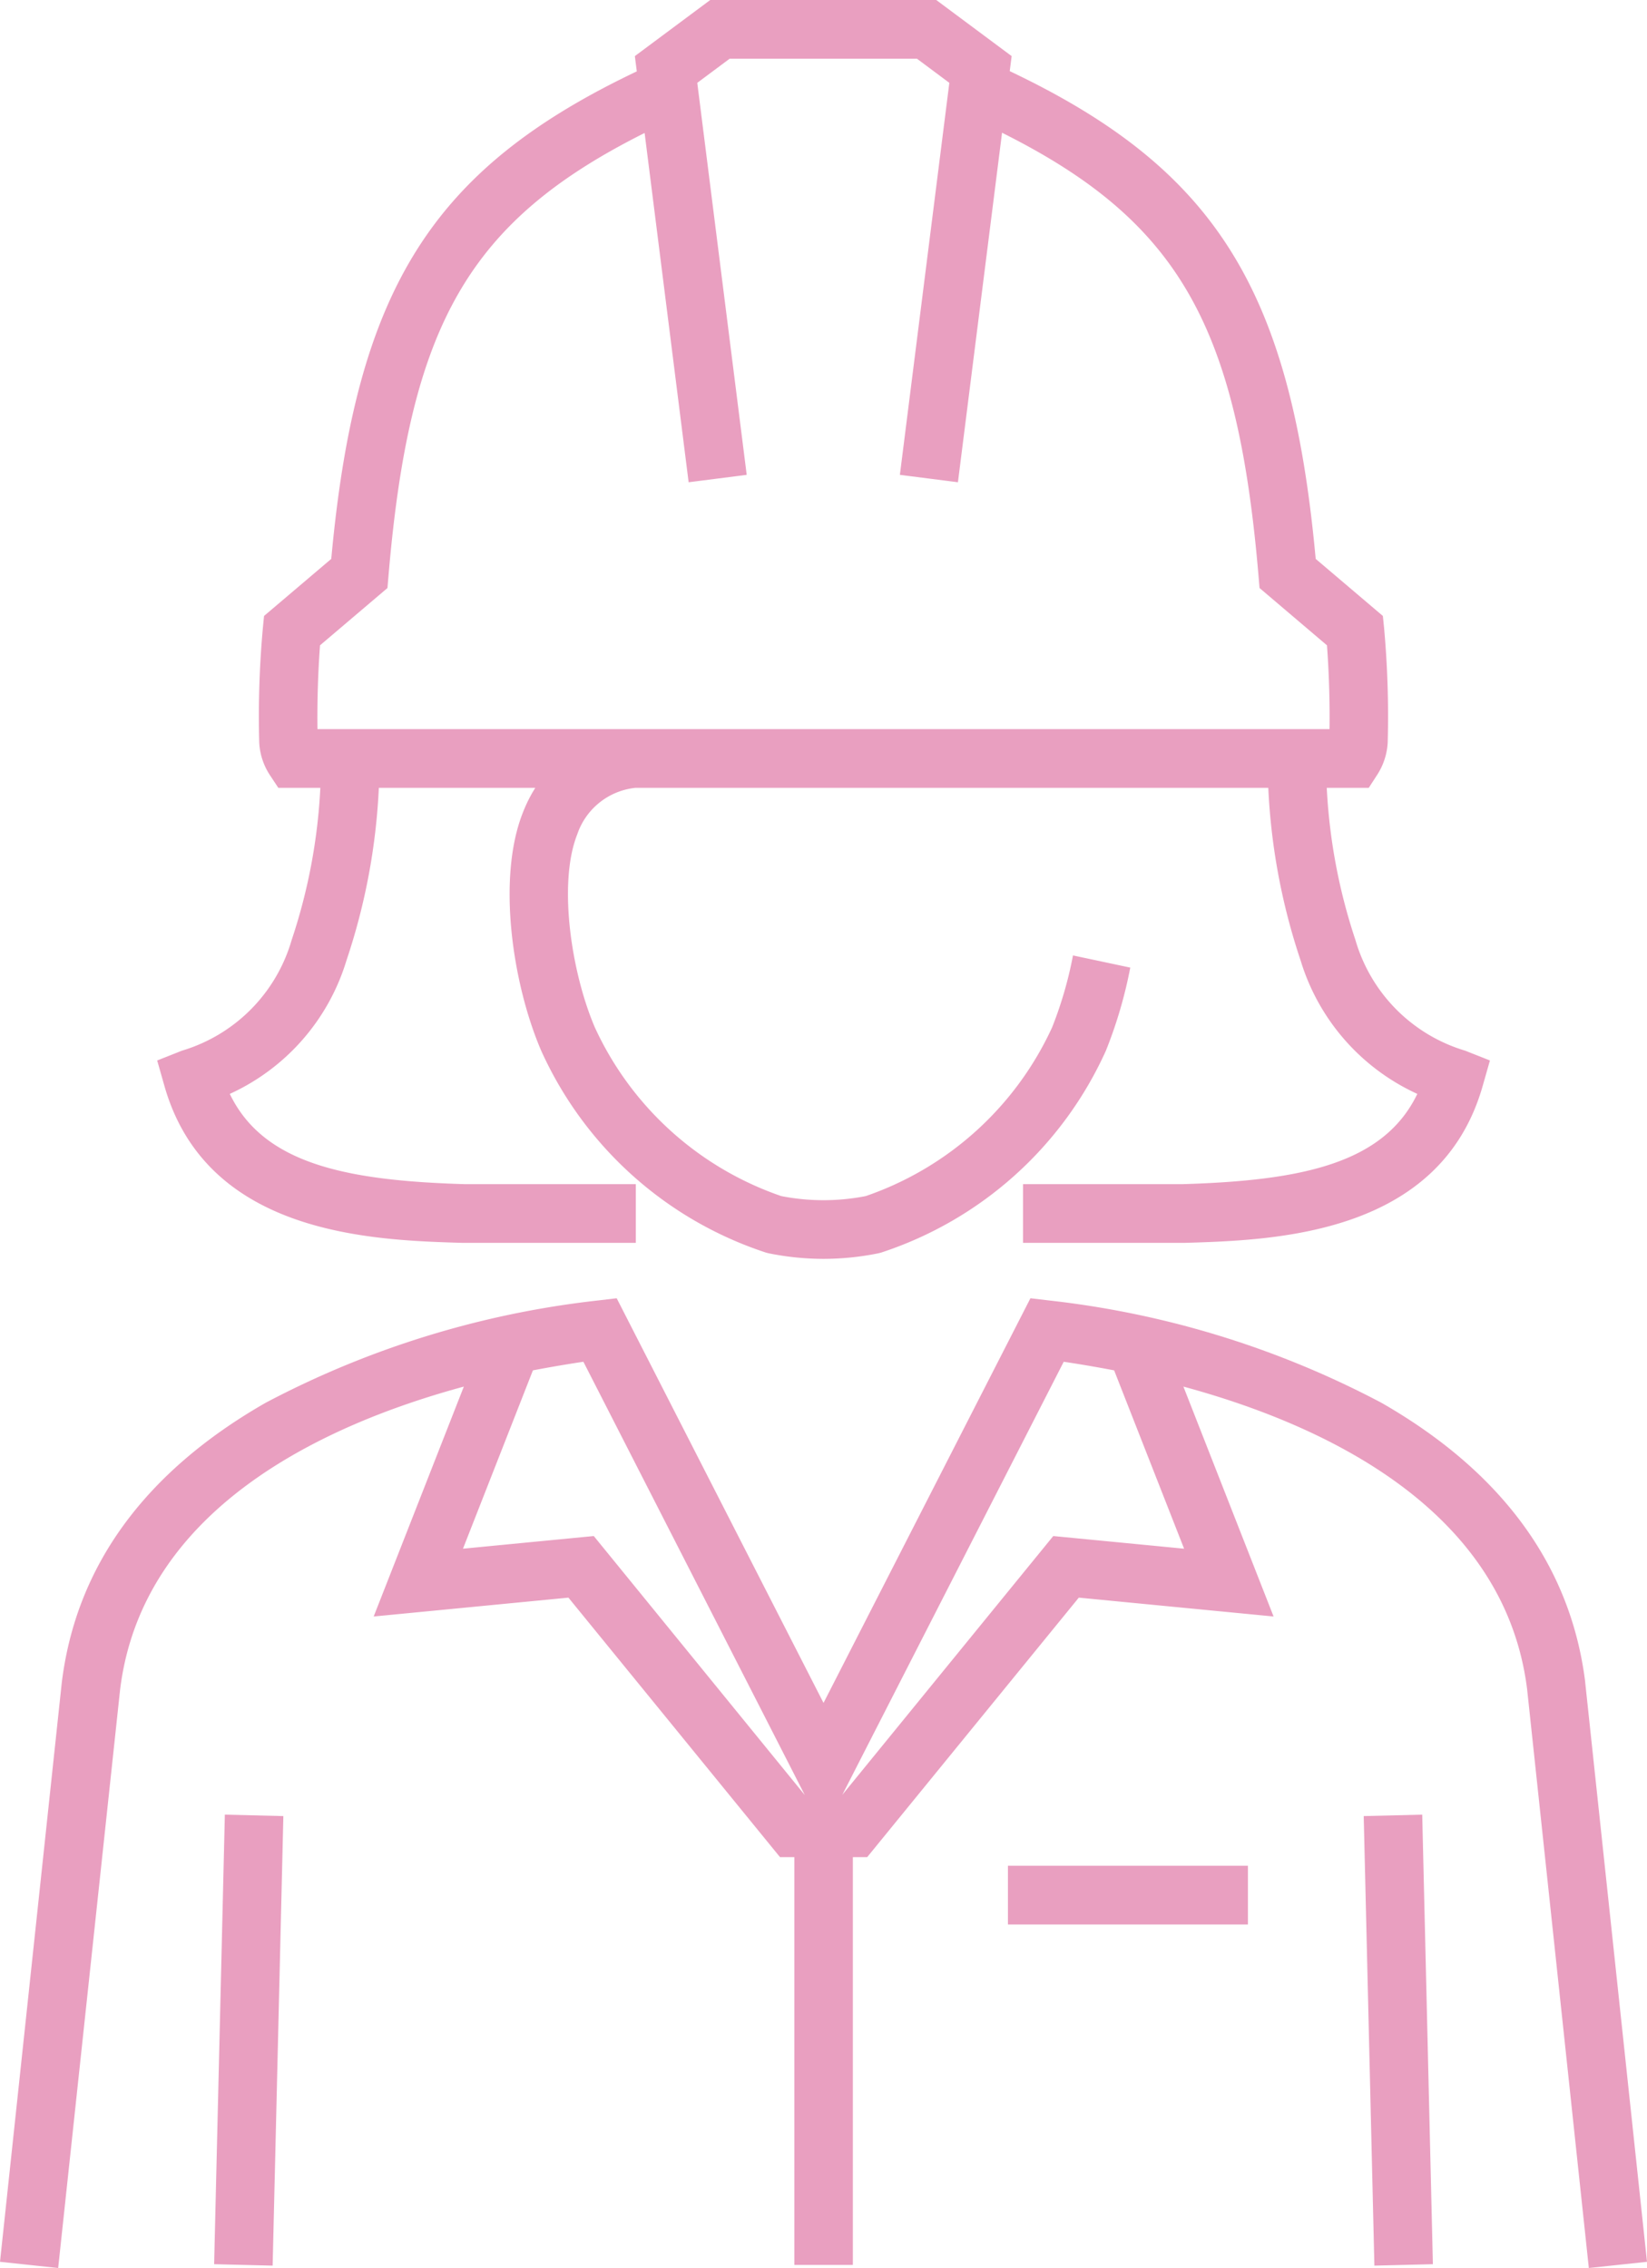
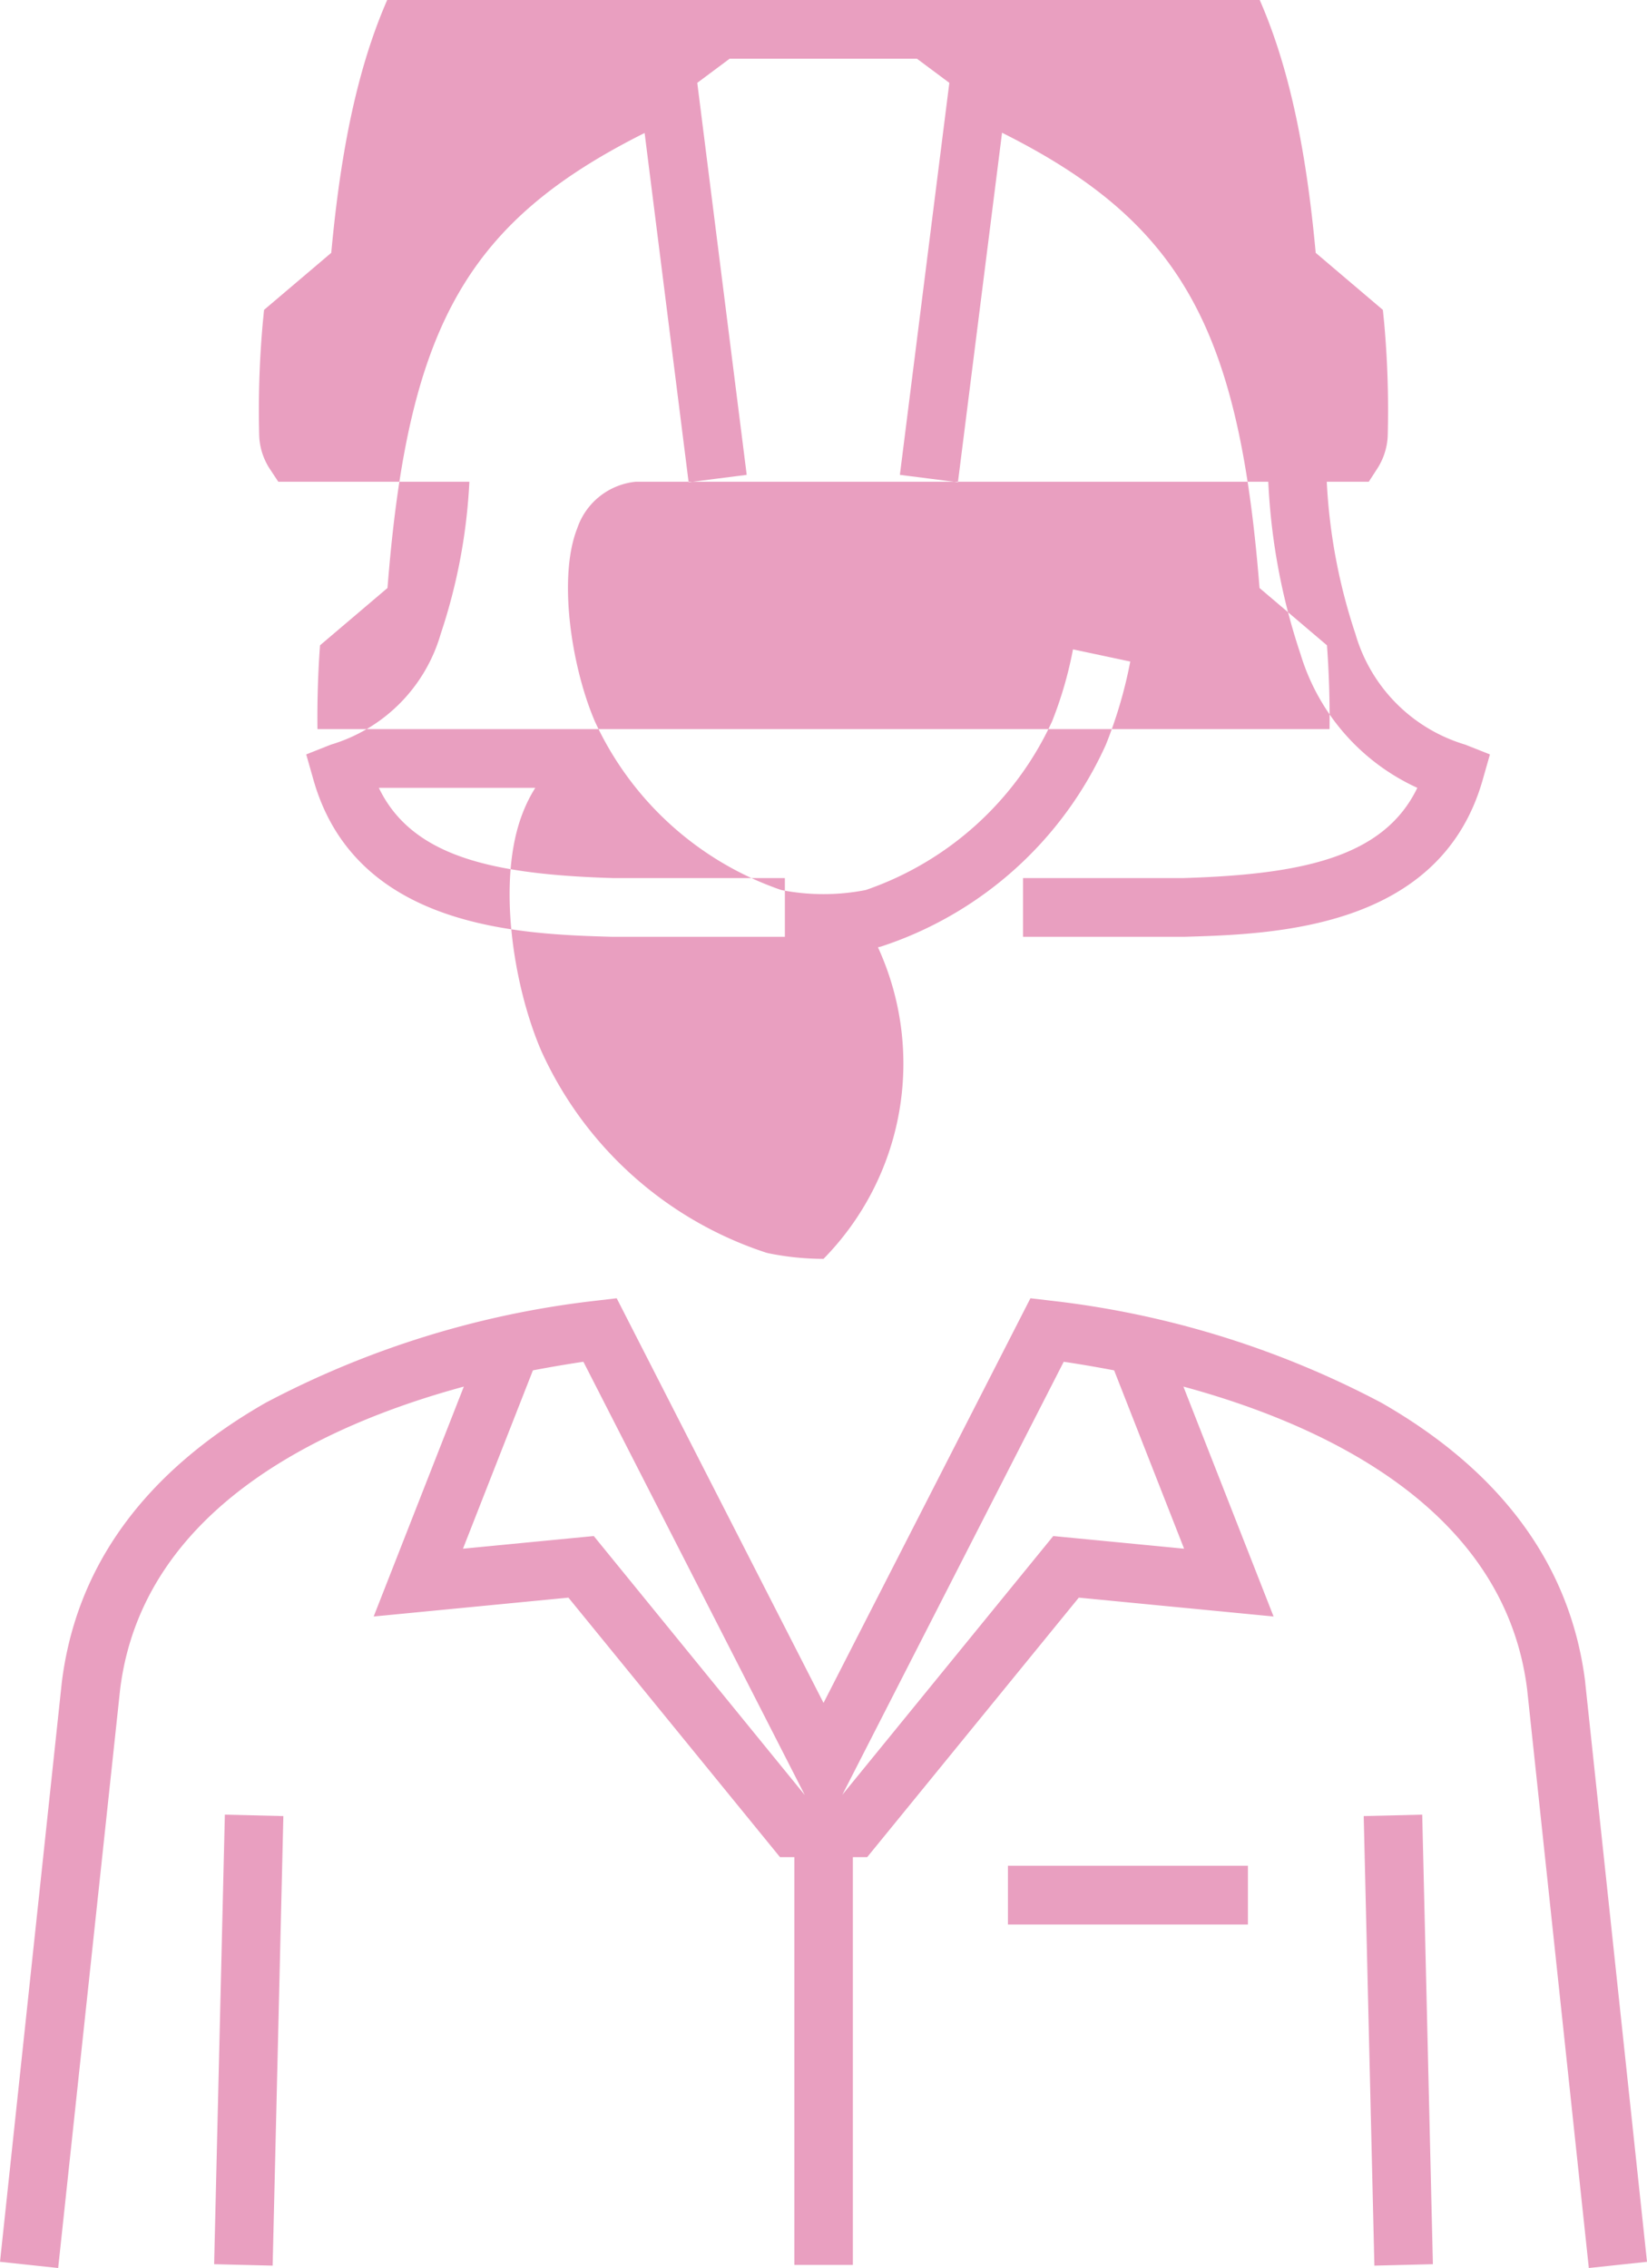
<svg xmlns="http://www.w3.org/2000/svg" width="69" height="95" viewBox="0 0 69 95">
  <defs>
    <style>
      .cls-1 {
        fill: #e99fc0;
        fill-rule: evenodd;
      }
    </style>
  </defs>
-   <path id="シェイプ_19" data-name="シェイプ 19" class="cls-1" d="M667.437,8511l-2.437-.26,2.588-24.26c0.6-4.88,3.474-8.82,8.537-11.72a39.036,39.036,0,0,1,13.861-4.28l0.85-.1,8.665,16.95,8.668-16.95,0.85,0.1a39,39,0,0,1,13.859,4.28c5.06,2.9,7.931,6.84,8.534,11.7l0,0.02L734,8510.74l-2.437.26-2.585-24.24c-0.943-7.56-8.5-11.08-14.4-12.68l3.778,9.63-8.16-.79-8.866,10.87h-0.6v17.08h-2.452v-17.08h-0.6l-8.864-10.87-8.159.79,3.777-9.63c-5.9,1.6-13.469,5.12-14.4,12.69Zm22.439-30.66,8.841,10.85-9.276-18.15c-0.608.09-1.324,0.21-2.115,0.36l-2.93,7.47Zm19.688-7.3-9.276,18.14,8.838-10.84,5.481,0.53-2.931-7.47C710.886,8473.25,710.171,8473.13,709.564,8473.04Zm-33.142,37.86-2.451-.06,0.449-18.83,2.451,0.06Zm46.157,0-0.447-18.83,2.451-.06,0.447,18.83Zm-5.3-14.29H707.227v-2.46h10.054v2.46ZM699.5,8468.73a11.671,11.671,0,0,1-2.28-.23l-0.123-.03a15.7,15.7,0,0,1-9.424-8.46c-1.191-2.77-1.865-7.2-.769-9.97a5.942,5.942,0,0,1,.522-1.04h-6.555a26.454,26.454,0,0,1-1.353,7.22,9.014,9.014,0,0,1-4.891,5.6c1.407,2.92,4.847,3.63,9.819,3.78h7.192v2.46h-7.246c-3.743-.11-10.711-0.31-12.5-6.56l-0.307-1.08,1.035-.41a6.812,6.812,0,0,0,4.6-4.64,23.729,23.729,0,0,0,1.2-6.37H676.66l-0.364-.55a2.742,2.742,0,0,1-.43-1.26l-0.006-.09a40.974,40.974,0,0,1,.153-4.8l0.049-.5,2.816-2.39c1.037-11.29,4.2-16.33,12.8-20.42l-0.081-.64,3.158-2.35h9.468l3.159,2.35-0.08.63c8.608,4.09,11.78,9.13,12.818,20.43l2.814,2.39,0.05,0.49a41,41,0,0,1,.153,4.81l-0.006.09a2.762,2.762,0,0,1-.425,1.25l-0.363.56h-1.759a23.852,23.852,0,0,0,1.2,6.37,6.816,6.816,0,0,0,4.6,4.64l1.036,0.41-0.308,1.08c-1.788,6.25-8.756,6.45-12.5,6.56h-6.753v-2.46h6.7c4.972-.15,8.411-0.86,9.819-3.78a9.028,9.028,0,0,1-4.893-5.6,26.5,26.5,0,0,1-1.351-7.22H691.621a2.887,2.887,0,0,0-2.438,1.95c-0.812,2.05-.247,5.79.74,8.09a13.38,13.38,0,0,0,7.807,7.06,9.167,9.167,0,0,0,3.54,0,13.377,13.377,0,0,0,7.809-7.07,16.525,16.525,0,0,0,.873-3.01l2.4,0.51a18.909,18.909,0,0,1-1.021,3.48,15.683,15.683,0,0,1-9.427,8.46l-0.122.03A11.671,11.671,0,0,1,699.5,8468.73Zm-21.2-22.19h42.4c0.016-1.12-.026-2.46-0.108-3.51l-2.824-2.4-0.043-.51c-0.893-10.5-3.348-14.86-10.745-18.56l-1.848,14.64-2.432-.31,2.072-16.42-1.355-1.01h-7.85l-1.355,1.01,2.071,16.42-2.433.31-1.844-14.63c-7.388,3.7-9.839,8.05-10.73,18.55l-0.043.51-2.825,2.4C678.326,8444.08,678.284,8445.42,678.3,8446.54Z" transform="translate(-665 -8416)" />
+   <path id="シェイプ_19" data-name="シェイプ 19" class="cls-1" d="M667.437,8511l-2.437-.26,2.588-24.26c0.6-4.88,3.474-8.82,8.537-11.72a39.036,39.036,0,0,1,13.861-4.28l0.85-.1,8.665,16.95,8.668-16.95,0.85,0.1a39,39,0,0,1,13.859,4.28c5.06,2.9,7.931,6.84,8.534,11.7l0,0.02L734,8510.74l-2.437.26-2.585-24.24c-0.943-7.56-8.5-11.08-14.4-12.68l3.778,9.63-8.16-.79-8.866,10.87h-0.6v17.08h-2.452v-17.08h-0.6l-8.864-10.87-8.159.79,3.777-9.63c-5.9,1.6-13.469,5.12-14.4,12.69Zm22.439-30.66,8.841,10.85-9.276-18.15c-0.608.09-1.324,0.21-2.115,0.36l-2.93,7.47Zm19.688-7.3-9.276,18.14,8.838-10.84,5.481,0.53-2.931-7.47C710.886,8473.25,710.171,8473.13,709.564,8473.04Zm-33.142,37.86-2.451-.06,0.449-18.83,2.451,0.06Zm46.157,0-0.447-18.83,2.451-.06,0.447,18.83Zm-5.3-14.29H707.227v-2.46h10.054v2.46ZM699.5,8468.73a11.671,11.671,0,0,1-2.28-.23l-0.123-.03a15.7,15.7,0,0,1-9.424-8.46c-1.191-2.77-1.865-7.2-.769-9.97a5.942,5.942,0,0,1,.522-1.04h-6.555c1.407,2.92,4.847,3.63,9.819,3.78h7.192v2.46h-7.246c-3.743-.11-10.711-0.31-12.5-6.56l-0.307-1.08,1.035-.41a6.812,6.812,0,0,0,4.6-4.64,23.729,23.729,0,0,0,1.2-6.37H676.66l-0.364-.55a2.742,2.742,0,0,1-.43-1.26l-0.006-.09a40.974,40.974,0,0,1,.153-4.8l0.049-.5,2.816-2.39c1.037-11.29,4.2-16.33,12.8-20.42l-0.081-.64,3.158-2.35h9.468l3.159,2.35-0.08.63c8.608,4.09,11.78,9.13,12.818,20.43l2.814,2.39,0.05,0.49a41,41,0,0,1,.153,4.81l-0.006.09a2.762,2.762,0,0,1-.425,1.25l-0.363.56h-1.759a23.852,23.852,0,0,0,1.2,6.37,6.816,6.816,0,0,0,4.6,4.64l1.036,0.41-0.308,1.08c-1.788,6.25-8.756,6.45-12.5,6.56h-6.753v-2.46h6.7c4.972-.15,8.411-0.86,9.819-3.78a9.028,9.028,0,0,1-4.893-5.6,26.5,26.5,0,0,1-1.351-7.22H691.621a2.887,2.887,0,0,0-2.438,1.95c-0.812,2.05-.247,5.79.74,8.09a13.38,13.38,0,0,0,7.807,7.06,9.167,9.167,0,0,0,3.54,0,13.377,13.377,0,0,0,7.809-7.07,16.525,16.525,0,0,0,.873-3.01l2.4,0.51a18.909,18.909,0,0,1-1.021,3.48,15.683,15.683,0,0,1-9.427,8.46l-0.122.03A11.671,11.671,0,0,1,699.5,8468.73Zm-21.2-22.19h42.4c0.016-1.12-.026-2.46-0.108-3.51l-2.824-2.4-0.043-.51c-0.893-10.5-3.348-14.86-10.745-18.56l-1.848,14.64-2.432-.31,2.072-16.42-1.355-1.01h-7.85l-1.355,1.01,2.071,16.42-2.433.31-1.844-14.63c-7.388,3.7-9.839,8.05-10.73,18.55l-0.043.51-2.825,2.4C678.326,8444.08,678.284,8445.42,678.3,8446.54Z" transform="translate(-665 -8416)" />
</svg>